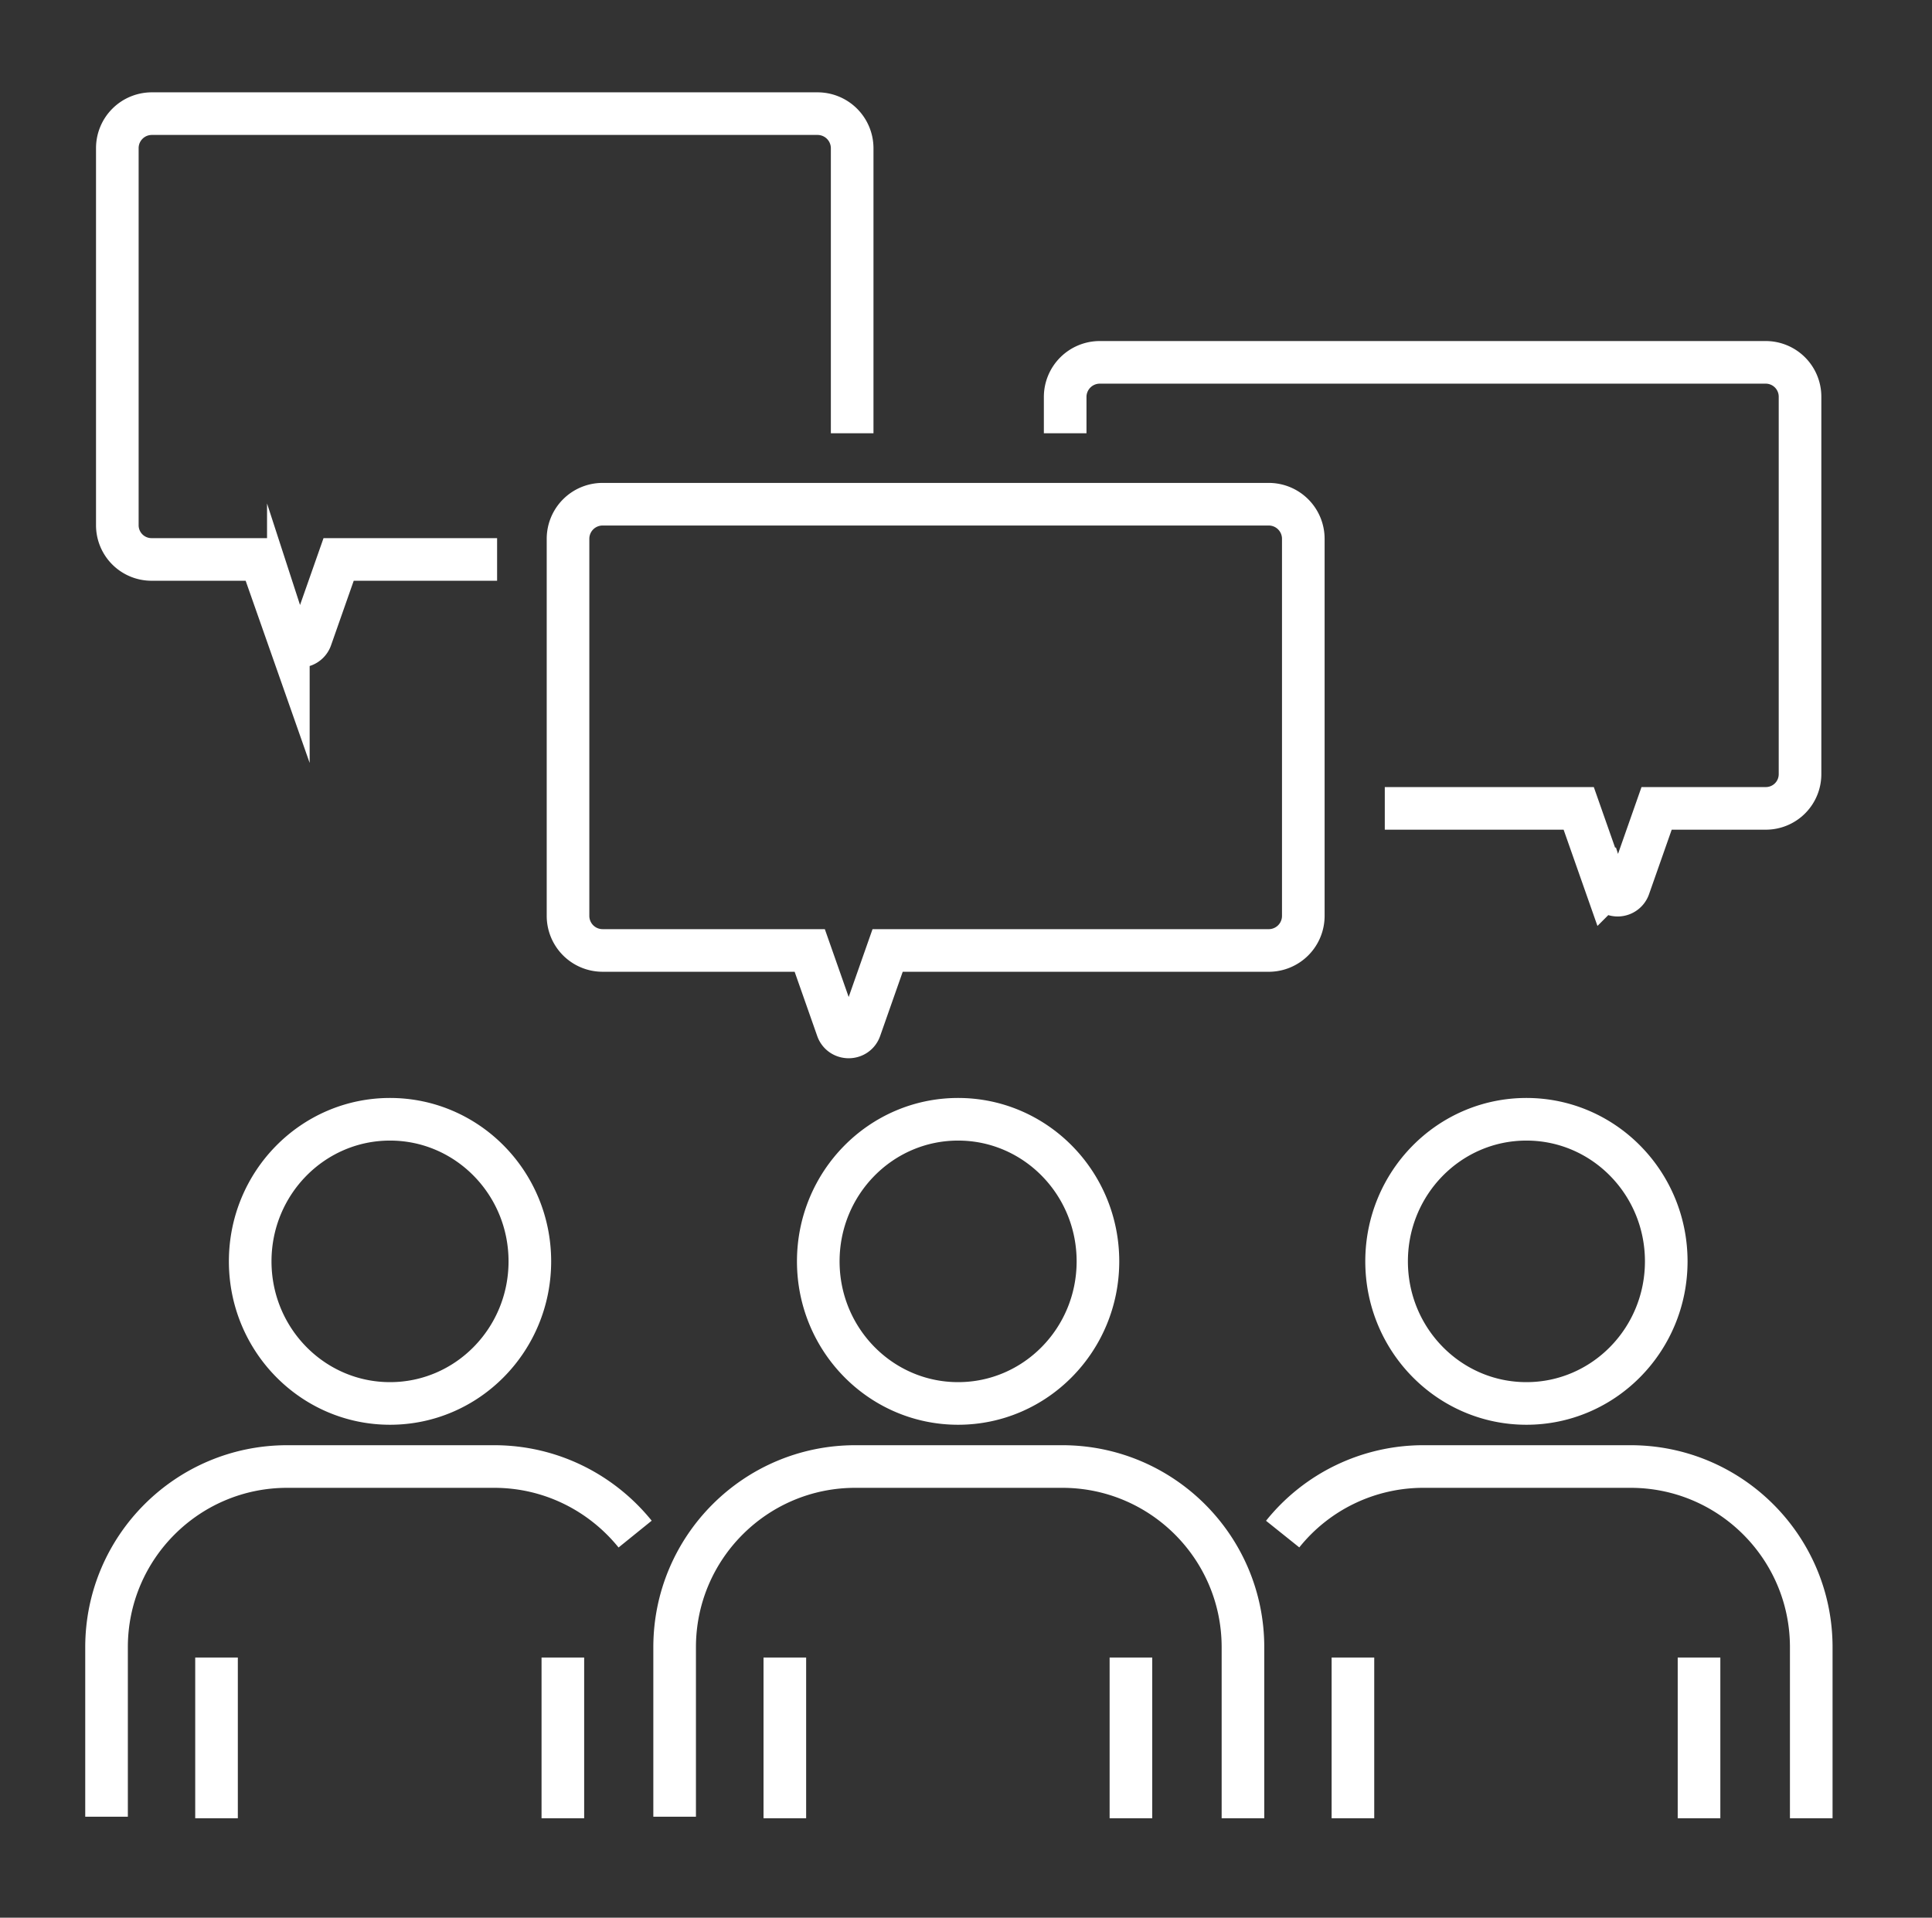
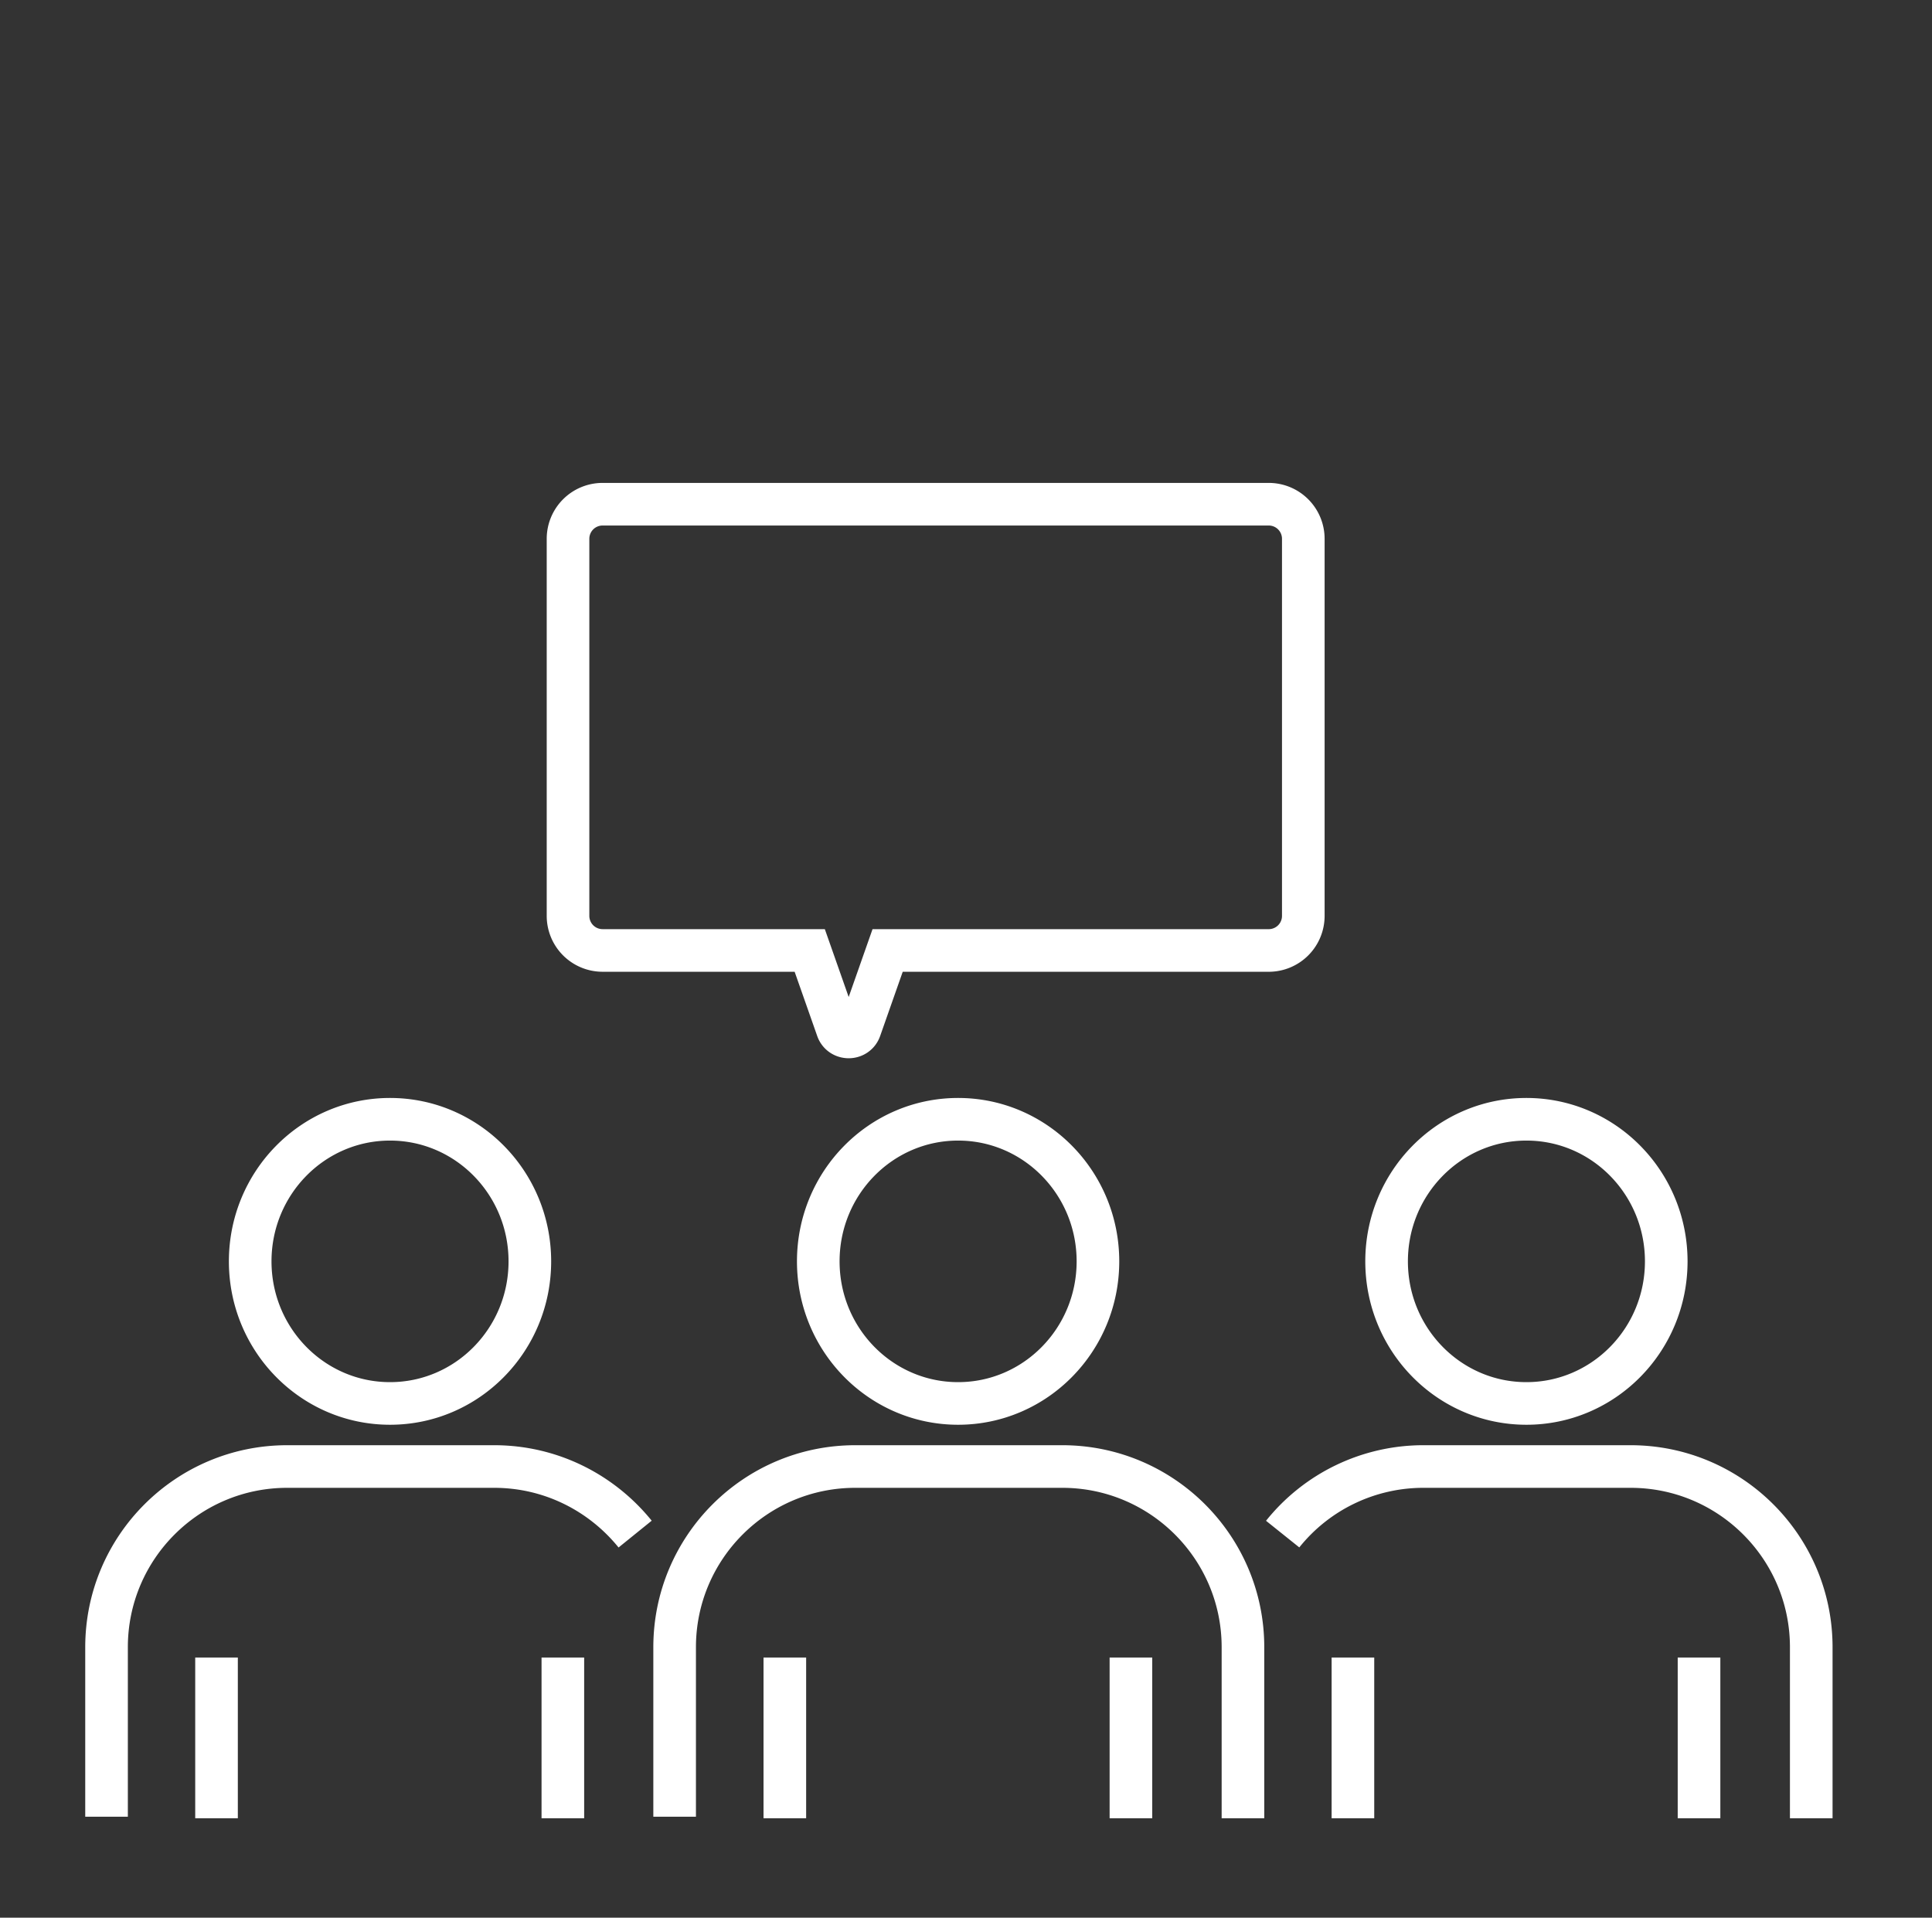
<svg xmlns="http://www.w3.org/2000/svg" width="136" height="135" fill="none">
  <rect width="100%" height="100%" fill="#333333" stroke="none" />
-   <path d="M97.48 56.907h13.651l1.944 5.53a.839.839 0 001.596 0l1.943-5.53h7.679a2.407 2.407 0 002.417-2.417V27.925a2.417 2.417 0 00-2.417-2.417H77.399a2.438 2.438 0 00-2.418 2.418v2.575m-14.994.001V10.418A2.438 2.438 0 0057.57 8H10.676a2.428 2.428 0 00-2.417 2.418v26.547a2.408 2.408 0 002.417 2.418h7.679l1.943 5.53a.839.839 0 001.596 0l1.943-5.53h11.155" stroke="#fff" stroke-width="3" stroke-miterlimit="10" />
  <path d="M89.312 35.495H42.418a2.434 2.434 0 00-2.433 2.434v26.547a2.434 2.434 0 002.433 2.433H57l1.944 5.531c.268.743 1.327.743 1.595 0l1.944-5.53h26.828a2.434 2.434 0 002.433-2.434V37.929a2.434 2.434 0 00-2.433-2.434zM27.455 98.798c5.437 0 9.843-4.478 9.843-10.003 0-5.524-4.407-10.002-9.843-10.002s-9.843 4.478-9.843 10.002c0 5.525 4.407 10.003 9.843 10.003zM39.621 128v-11.314M15.242 128v-11.314M7.5 127.889v-11.93c0-7.016 5.688-12.721 12.719-12.721h14.567c4.014 0 7.584 1.865 9.923 4.757m62.741-9.197c5.436 0 9.843-4.478 9.843-10.003 0-5.524-4.407-10.002-9.843-10.002s-9.843 4.478-9.843 10.002c0 5.525 4.407 10.003 9.843 10.003zM119.6 128v-11.314M95.237 128v-11.314m-4.946-8.691a12.686 12.686 0 019.923-4.757h14.567c7.015 0 12.719 5.689 12.719 12.721V128M67.445 98.798c5.436 0 9.843-4.478 9.843-10.003 0-5.524-4.407-10.002-9.843-10.002-5.437 0-9.844 4.478-9.844 10.002 0 5.525 4.407 10.003 9.844 10.003zM79.61 128v-11.314M55.247 128v-11.314m-7.757 11.203v-11.93c0-7.016 5.688-12.721 12.719-12.721h14.567c7.015 0 12.72 5.689 12.72 12.721V128" stroke="#fff" stroke-width="3" stroke-miterlimit="10" />
</svg>